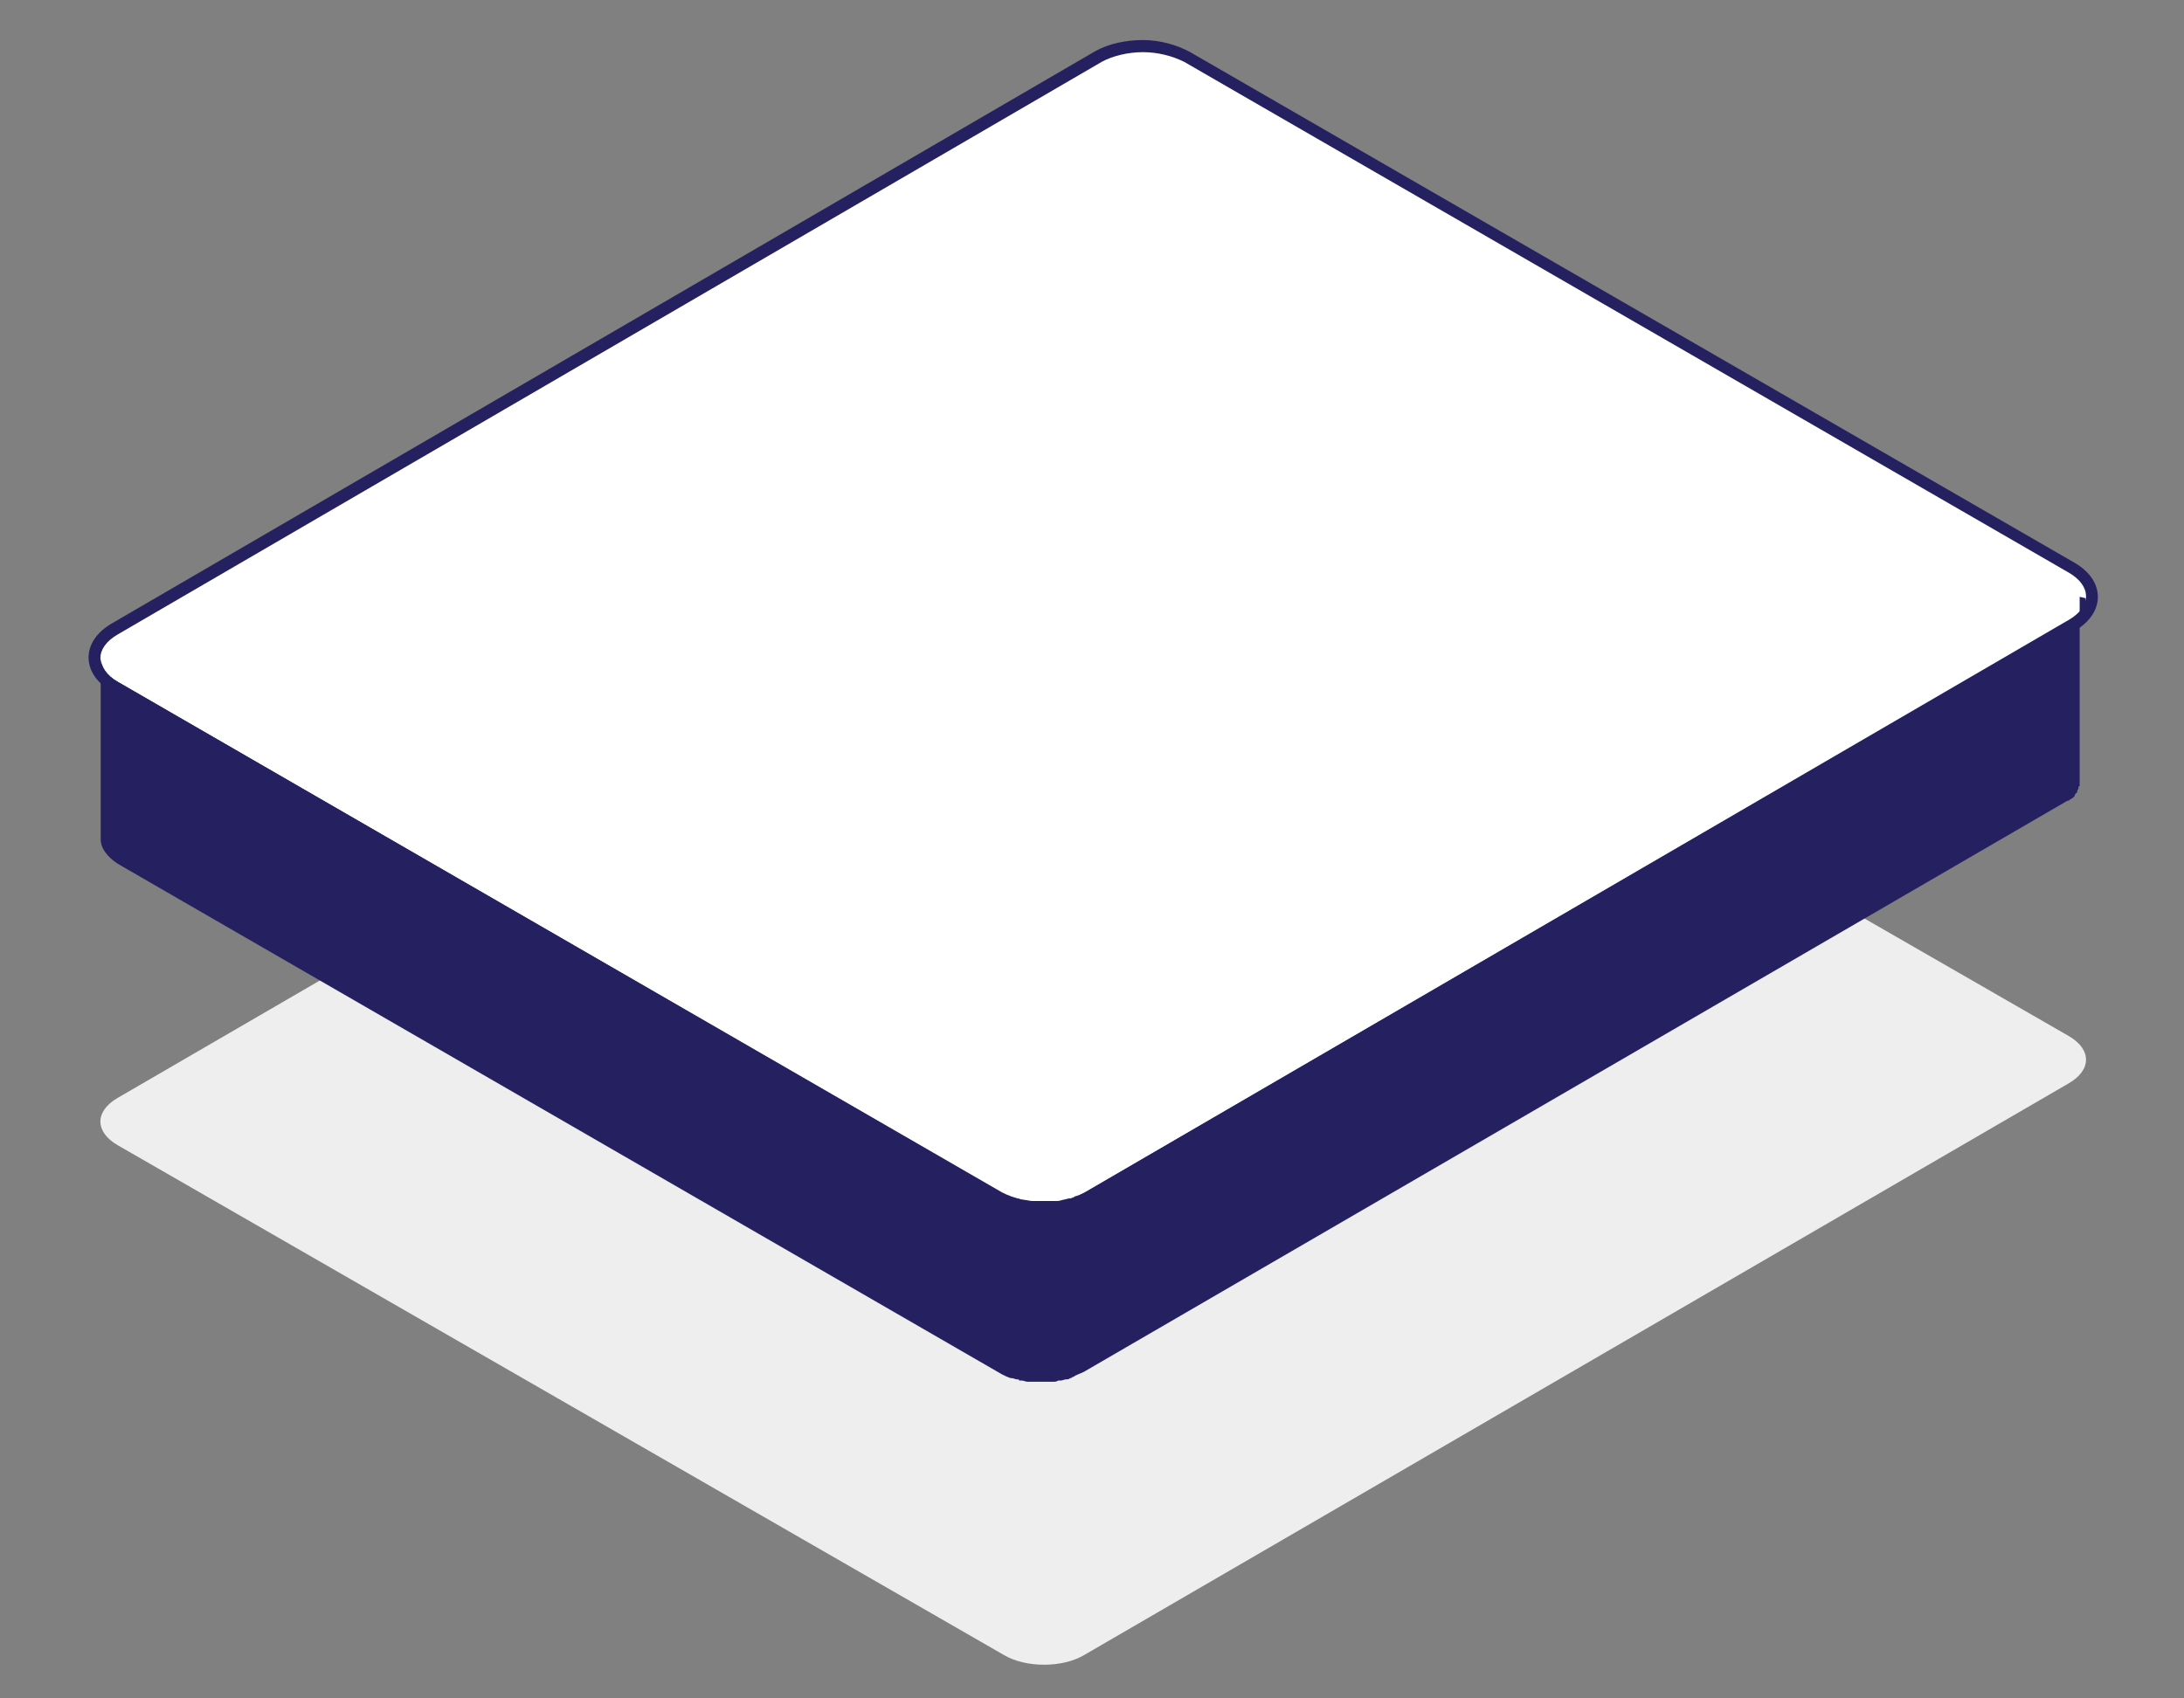
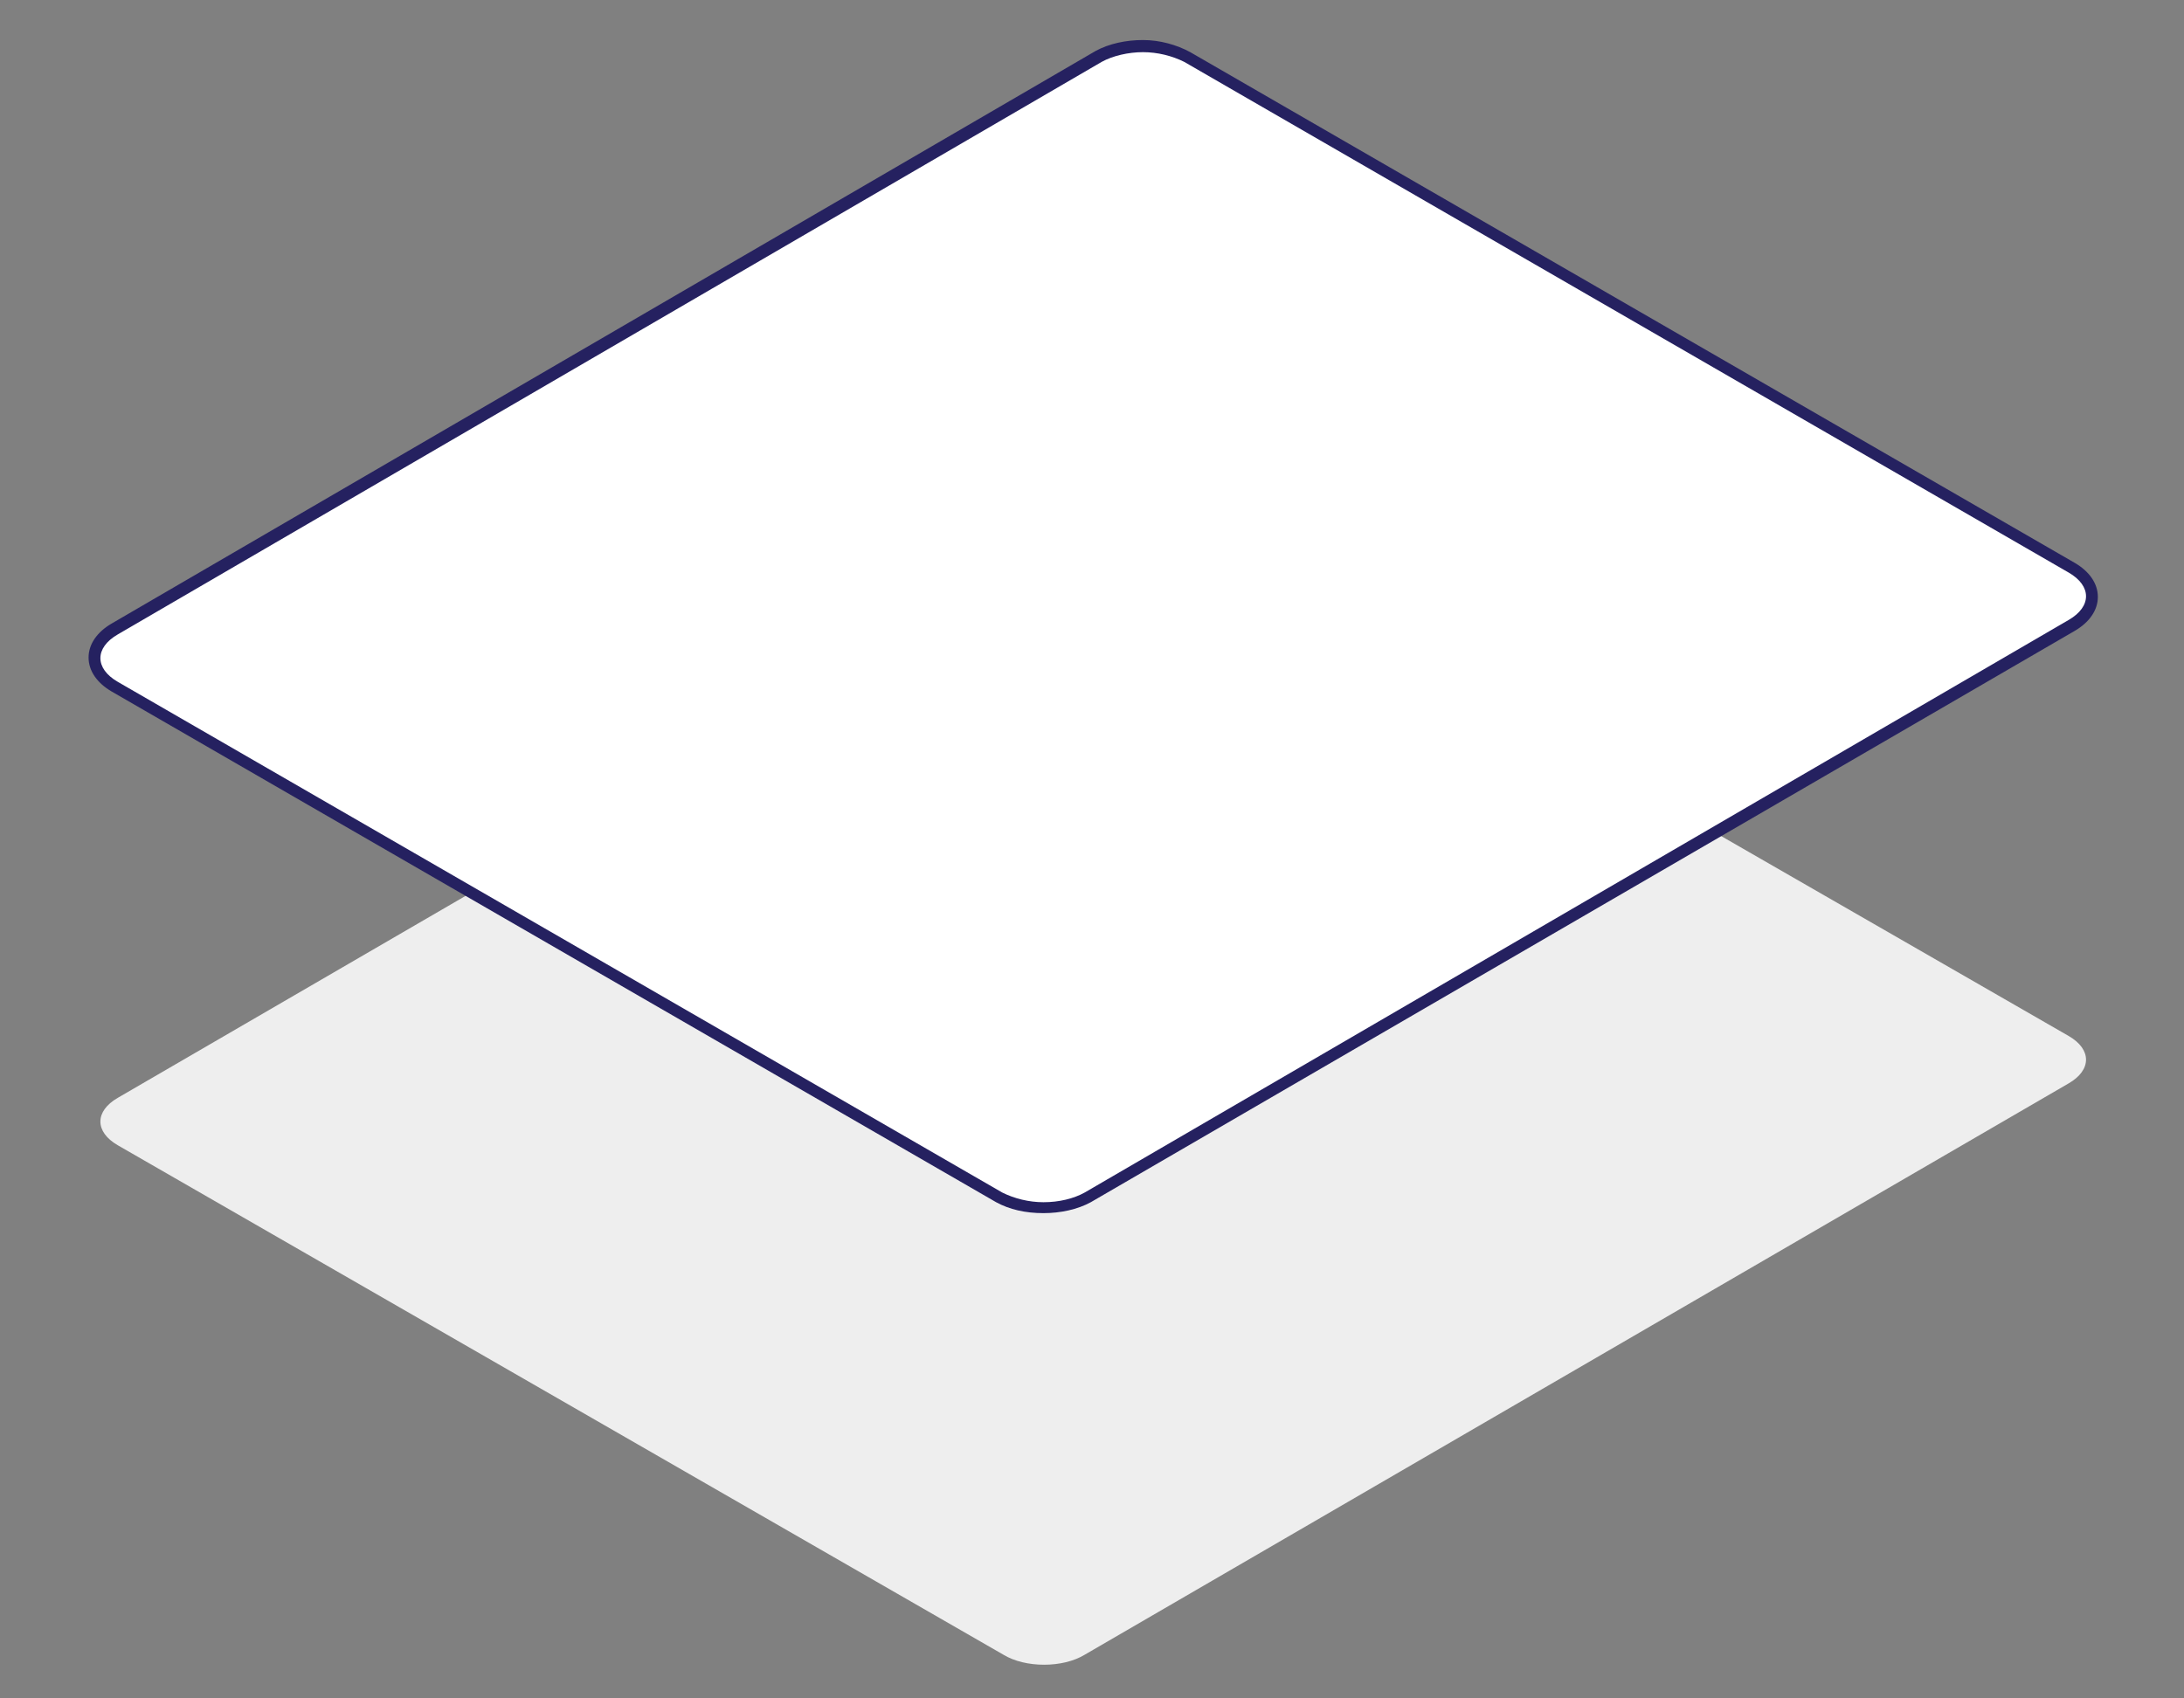
<svg xmlns="http://www.w3.org/2000/svg" version="1.1" id="Layer_1" x="0px" y="0px" viewBox="0 0 180 140" style="enable-background:new 0 0 180 140;" xml:space="preserve">
  <rect x="0" y="0" width="180" height="140" fill="#808080" stroke="none" />
  <style type="text/css">
	.st0{fill:#EEEEEE;}
	.st1{fill:#FFFFFF;}
	.st2{fill:#252160;}
</style>
  <g>
    <g>
      <g>
        <path class="st0" d="M170.5,85.4c1.9,1.1,1.9,2.8,0,3.9l-81.1,47.1c-1.8,1.1-4.9,1.1-6.7,0l-73-42c-1.9-1.1-1.9-2.8,0-3.9     l81.1-47.1c1.8-1.1,4.9-1.1,6.7,0L170.5,85.4z" />
      </g>
      <g>
        <g>
          <path class="st1" d="M86,99.6c-1.4,0-2.7-0.3-3.6-0.9L9.5,56.6c-1.1-0.6-1.7-1.5-1.7-2.4s0.6-1.8,1.6-2.4L90.6,4.7      c1-0.6,2.3-0.9,3.6-0.9c1.4,0,2.7,0.3,3.6,0.9l72.9,42.1c1.1,0.6,1.7,1.5,1.7,2.4s-0.6,1.8-1.6,2.4L89.6,98.7      C88.7,99.3,87.4,99.6,86,99.6z" />
        </g>
      </g>
-       <path class="st2" d="M171.9,49.4c0,0.1,0,0.1,0,0.2v0.1v0.1v0.1c0,0,0,0.1-0.1,0.1c0,0,0,0.1-0.1,0.1c0,0.1-0.1,0.1-0.1,0.2    l-0.1,0.1c-0.1,0.1-0.1,0.1-0.2,0.2c0,0,0,0.1-0.1,0.1l-0.1,0.1l-0.1,0.1c-0.1,0-0.1,0.1-0.2,0.1c-0.1,0-0.1,0.1-0.2,0.1    L89.4,98.3c-0.2,0.1-0.4,0.2-0.7,0.3c-0.1,0-0.1,0-0.2,0.1s-0.3,0.1-0.4,0.1c-0.2,0-0.3,0.1-0.5,0.1C87.4,99,87.2,99,87,99h-0.1    c-0.3,0-0.5,0-0.8,0H86c-0.3,0-0.5,0-0.8,0h-0.1c-0.3,0-0.5-0.1-0.8-0.1h-0.1c-0.2-0.1-0.4-0.1-0.7-0.2h-0.1    c-0.3-0.1-0.5-0.2-0.7-0.3l-73-42.2c-0.9-0.5-1.4-1.3-1.4-2v15c0,0.7,0.5,1.4,1.4,2l72.9,42.1c0.2,0.1,0.4,0.2,0.7,0.3l0,0h0.1    c0.1,0,0.3,0.1,0.4,0.1s0.2,0,0.2,0.1h0.1h0.1c0.2,0,0.3,0.1,0.5,0.1c0.1,0,0.1,0,0.2,0H85c0.1,0,0.1,0,0.2,0c0.2,0,0.3,0,0.5,0    h0.1h0.1c0.1,0,0.1,0,0.2,0c0.2,0,0.4,0,0.5,0c0,0,0,0,0.1,0h0.1c0.1,0,0.3,0,0.4-0.1c0.1,0,0.1,0,0.2,0c0.2,0,0.3-0.1,0.5-0.1    c0.1,0,0.2,0,0.3-0.1c0.1,0,0.1,0,0.2-0.1c0.1,0,0.1,0,0.2-0.1c0.2-0.1,0.5-0.2,0.7-0.3L170.4,66c0,0,0,0,0.1,0l0.1-0.1    c0.1,0,0.1-0.1,0.2-0.1l0.1-0.1l0.1-0.1l0,0c0,0,0,0,0-0.1c0.1-0.1,0.1-0.1,0.2-0.2l0,0c0,0,0,0,0-0.1s0.1-0.1,0.1-0.2    c0,0,0,0,0-0.1l0,0c0,0,0-0.1,0.1-0.1v-0.1l0,0v-0.1v-0.1l0,0c0,0,0-0.1,0-0.2v-0.1l0,0v-15C171.9,49.3,171.9,49.3,171.9,49.4z" />
    </g>
    <path class="st2" d="M94.2,4.3c1.2,0,2.4,0.3,3.4,0.8l72.9,42.1c1.9,1.1,1.9,2.8,0,3.9L89.4,98.3c-0.9,0.5-2.1,0.8-3.4,0.8   c-1.2,0-2.4-0.3-3.4-0.8L9.7,56.2c-1.9-1.1-1.9-2.8,0-3.9L90.8,5.1C91.7,4.6,93,4.3,94.2,4.3 M94.2,3.3L94.2,3.3   c-1.4,0-2.8,0.3-3.9,0.9L9.2,51.4c-1.2,0.7-1.9,1.7-1.9,2.8S8,56.3,9.2,57l72.9,42.1c1.1,0.6,2.4,0.9,3.9,0.9   c1.4,0,2.8-0.3,3.9-0.9L171,52c1.2-0.7,1.9-1.7,1.9-2.8s-0.7-2.1-1.9-2.8L98.1,4.3C97,3.7,95.6,3.3,94.2,3.3L94.2,3.3z" />
  </g>
</svg>